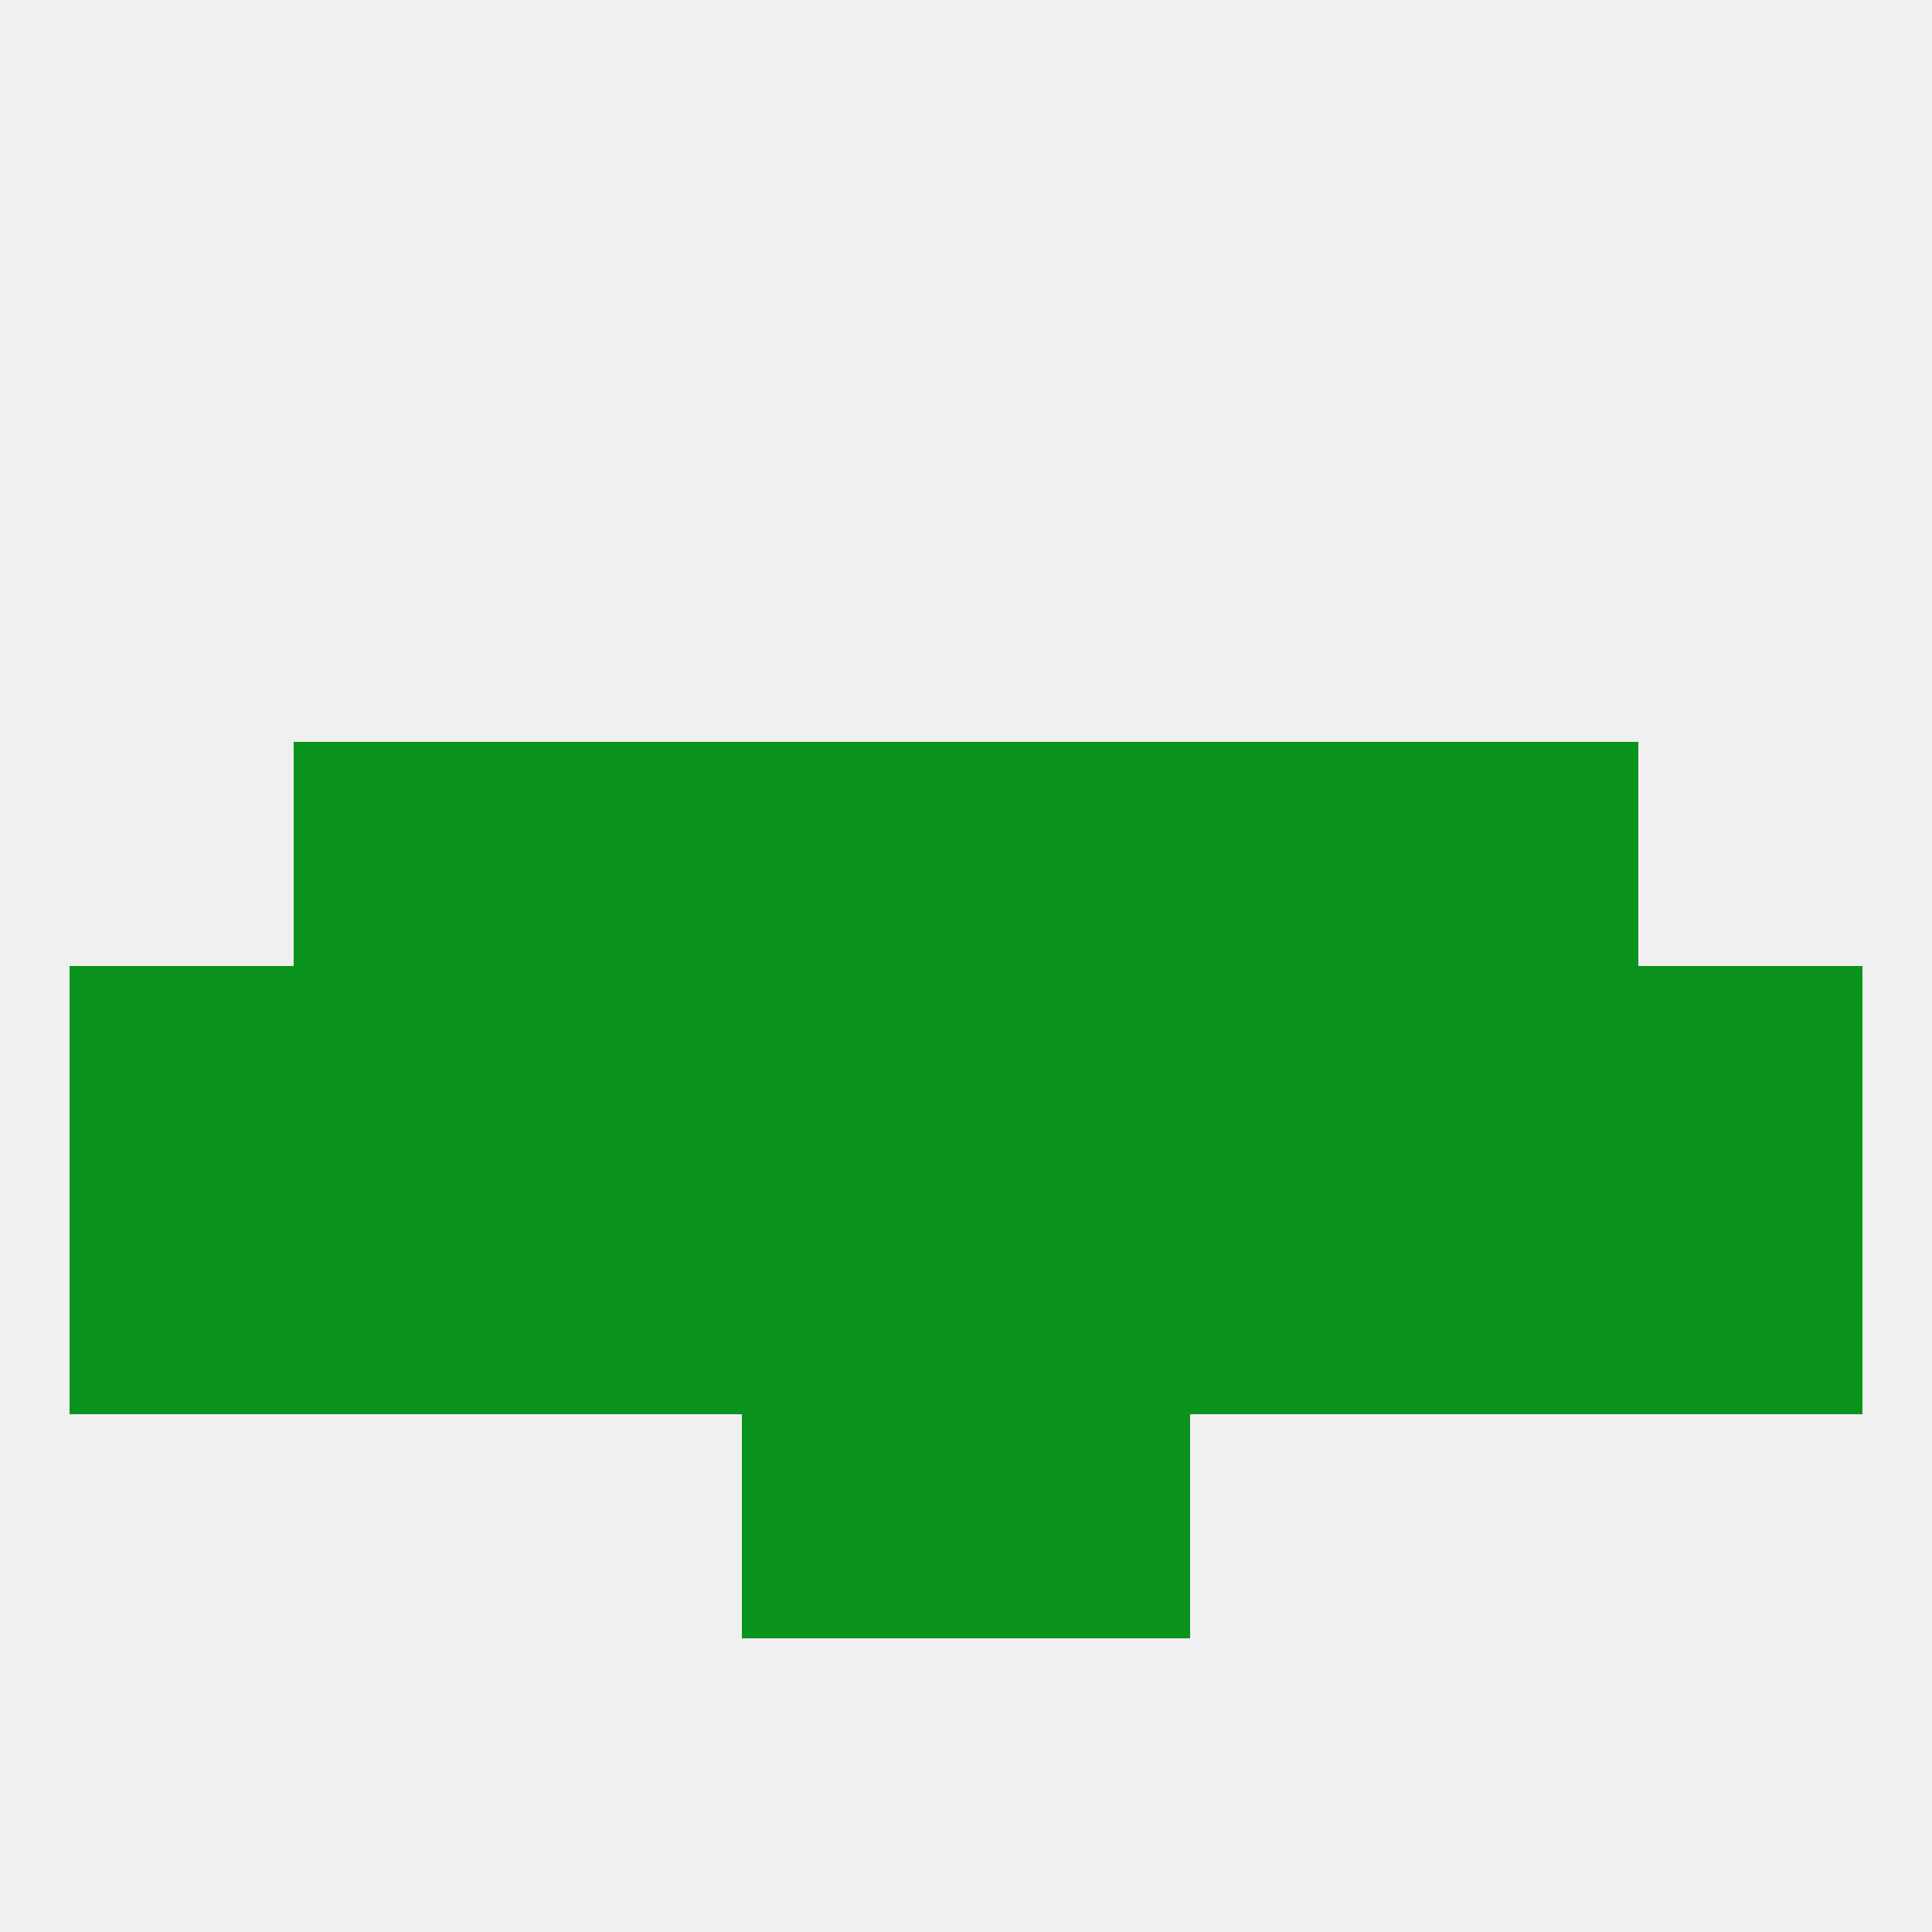
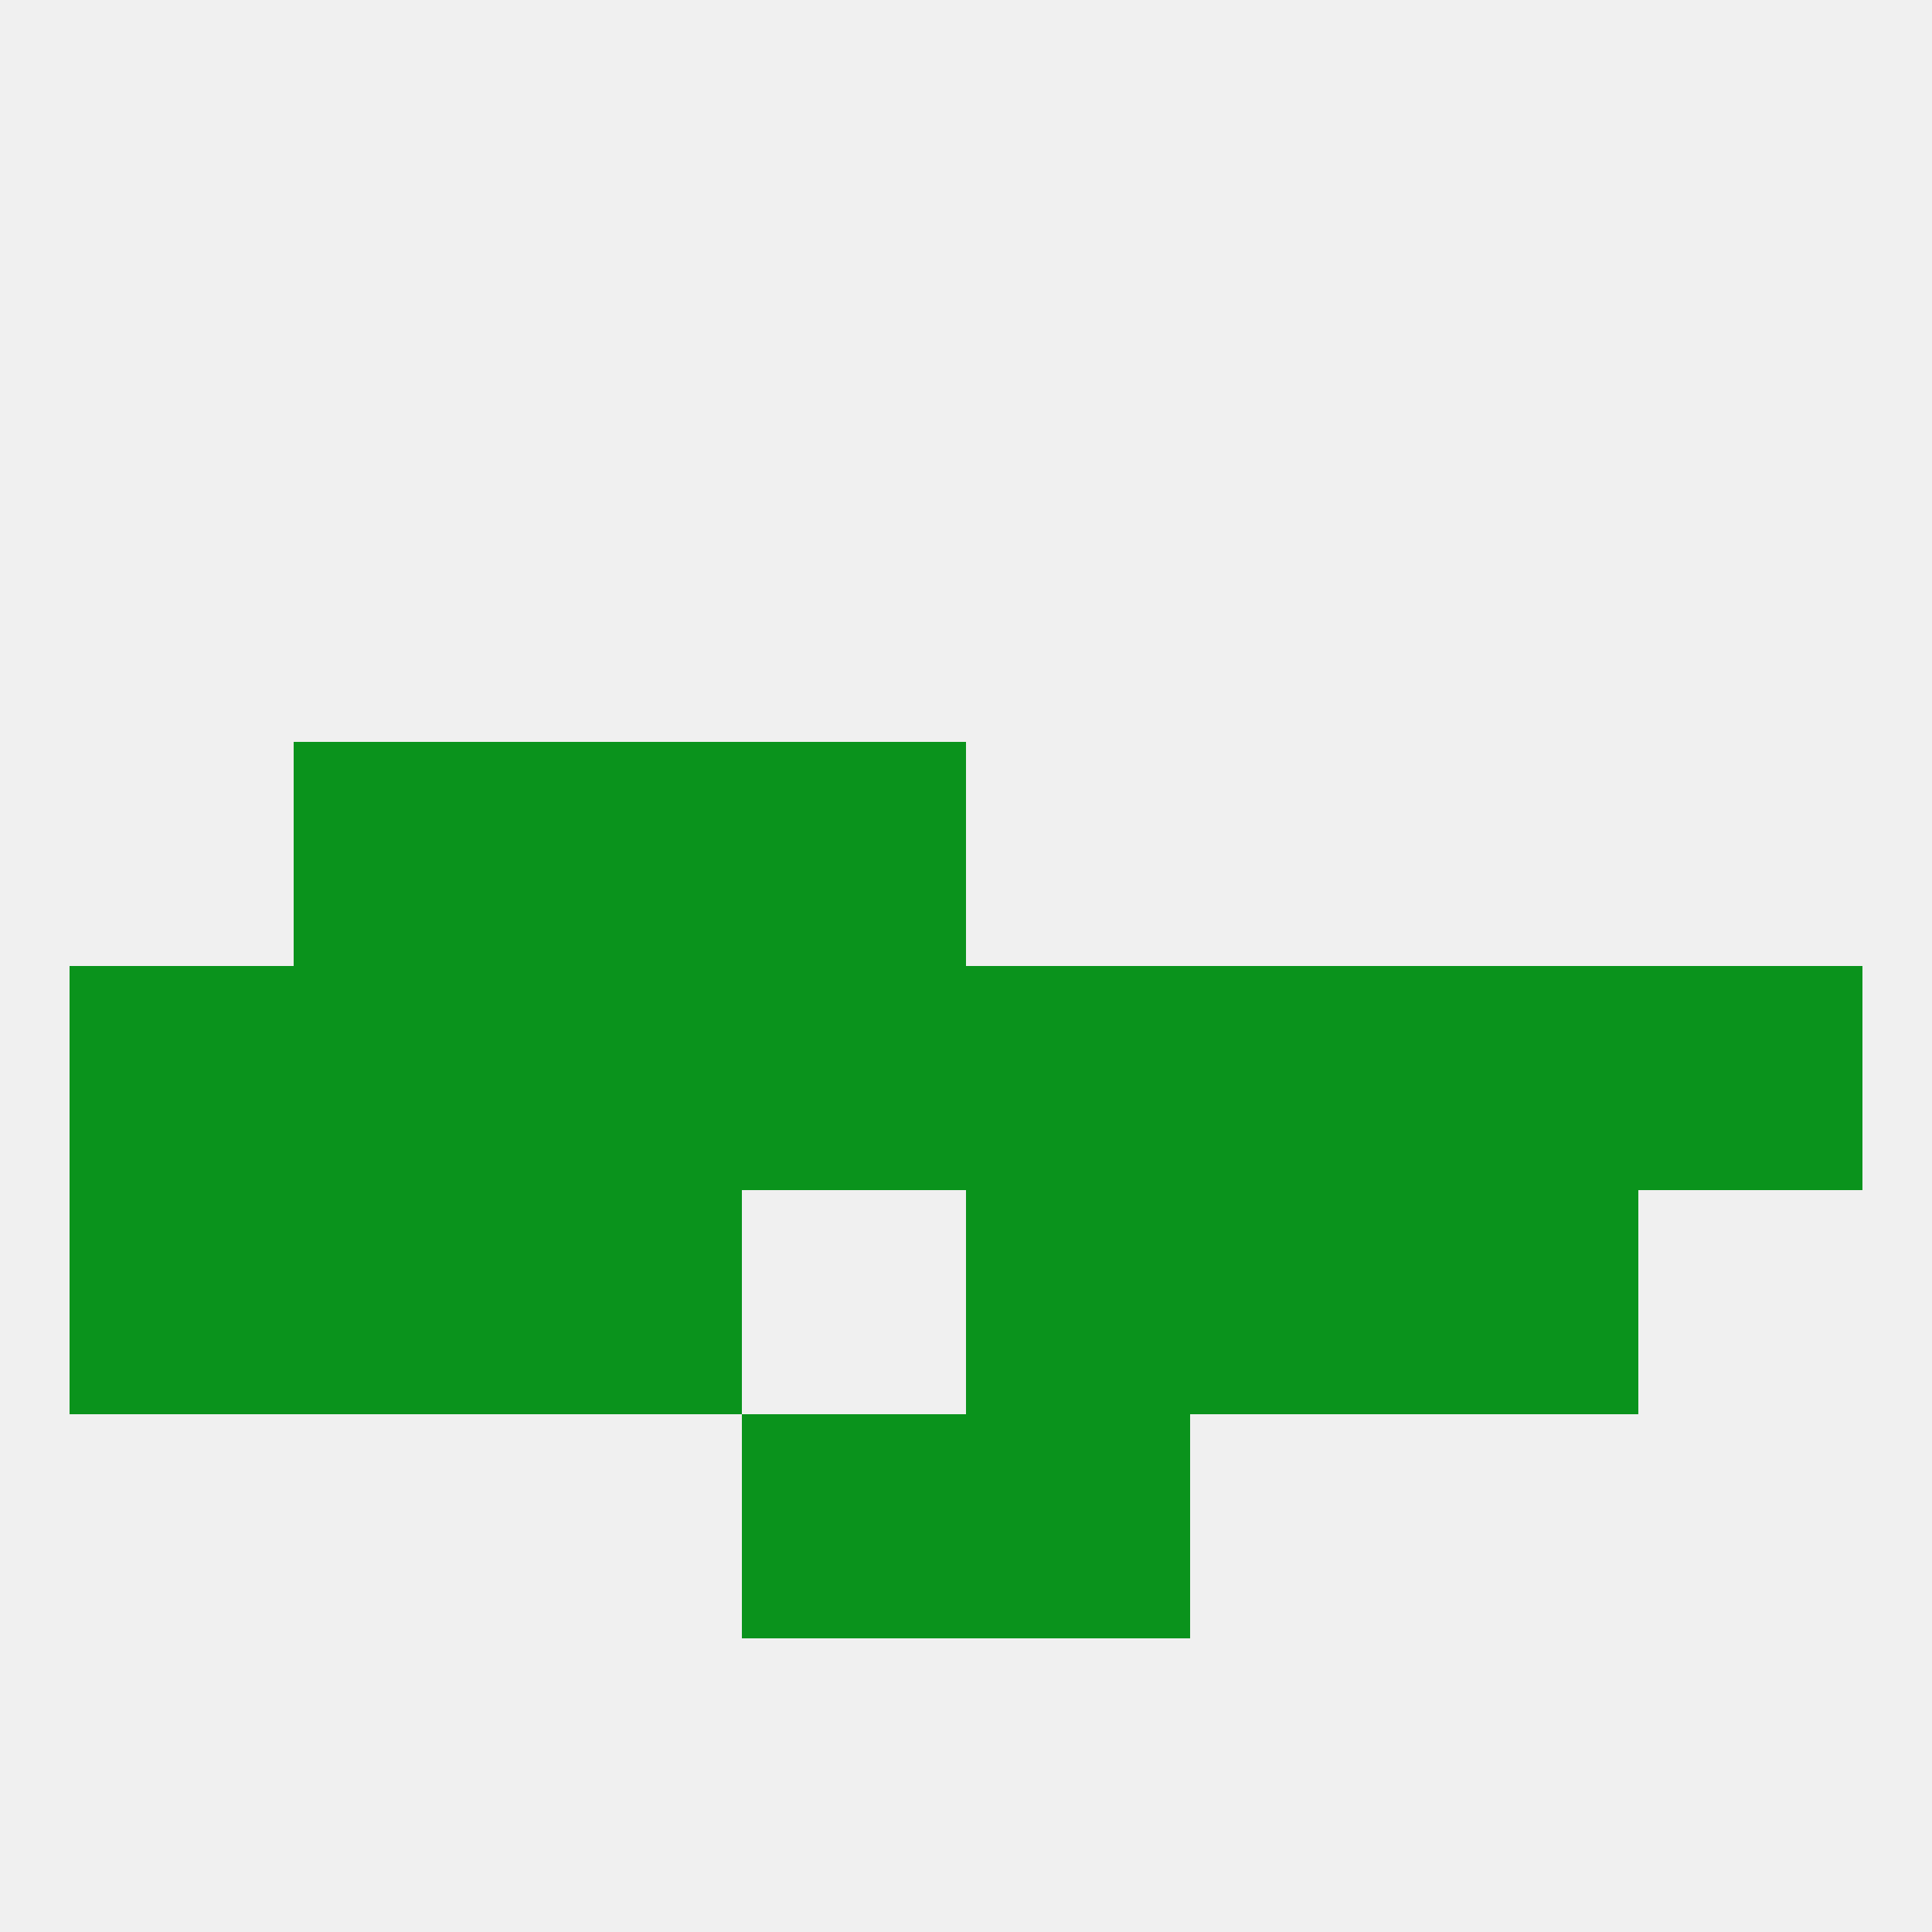
<svg xmlns="http://www.w3.org/2000/svg" version="1.1" baseprofile="full" width="250" height="250" viewBox="0 0 250 250">
  <rect width="100%" height="100%" fill="rgba(240,240,240,255)" />
  <rect x="9" y="125" width="29" height="29" fill="rgba(10,147,28,255)" />
  <rect x="96" y="125" width="29" height="29" fill="rgba(10,147,28,255)" />
  <rect x="125" y="125" width="29" height="29" fill="rgba(10,147,28,255)" />
  <rect x="38" y="125" width="29" height="29" fill="rgba(10,147,28,255)" />
  <rect x="212" y="125" width="29" height="29" fill="rgba(10,147,28,255)" />
  <rect x="183" y="125" width="29" height="29" fill="rgba(10,147,28,255)" />
  <rect x="67" y="125" width="29" height="29" fill="rgba(10,147,28,255)" />
  <rect x="154" y="125" width="29" height="29" fill="rgba(10,147,28,255)" />
  <rect x="125" y="154" width="29" height="29" fill="rgba(10,147,28,255)" />
  <rect x="67" y="154" width="29" height="29" fill="rgba(10,147,28,255)" />
  <rect x="9" y="154" width="29" height="29" fill="rgba(10,147,28,255)" />
-   <rect x="212" y="154" width="29" height="29" fill="rgba(10,147,28,255)" />
-   <rect x="96" y="154" width="29" height="29" fill="rgba(10,147,28,255)" />
  <rect x="154" y="154" width="29" height="29" fill="rgba(10,147,28,255)" />
  <rect x="38" y="154" width="29" height="29" fill="rgba(10,147,28,255)" />
  <rect x="183" y="154" width="29" height="29" fill="rgba(10,147,28,255)" />
  <rect x="67" y="96" width="29" height="29" fill="rgba(10,147,28,255)" />
-   <rect x="154" y="96" width="29" height="29" fill="rgba(10,147,28,255)" />
  <rect x="96" y="96" width="29" height="29" fill="rgba(10,147,28,255)" />
-   <rect x="125" y="96" width="29" height="29" fill="rgba(10,147,28,255)" />
  <rect x="38" y="96" width="29" height="29" fill="rgba(10,147,28,255)" />
-   <rect x="183" y="96" width="29" height="29" fill="rgba(10,147,28,255)" />
  <rect x="96" y="183" width="29" height="29" fill="rgba(10,147,28,255)" />
  <rect x="125" y="183" width="29" height="29" fill="rgba(10,147,28,255)" />
</svg>